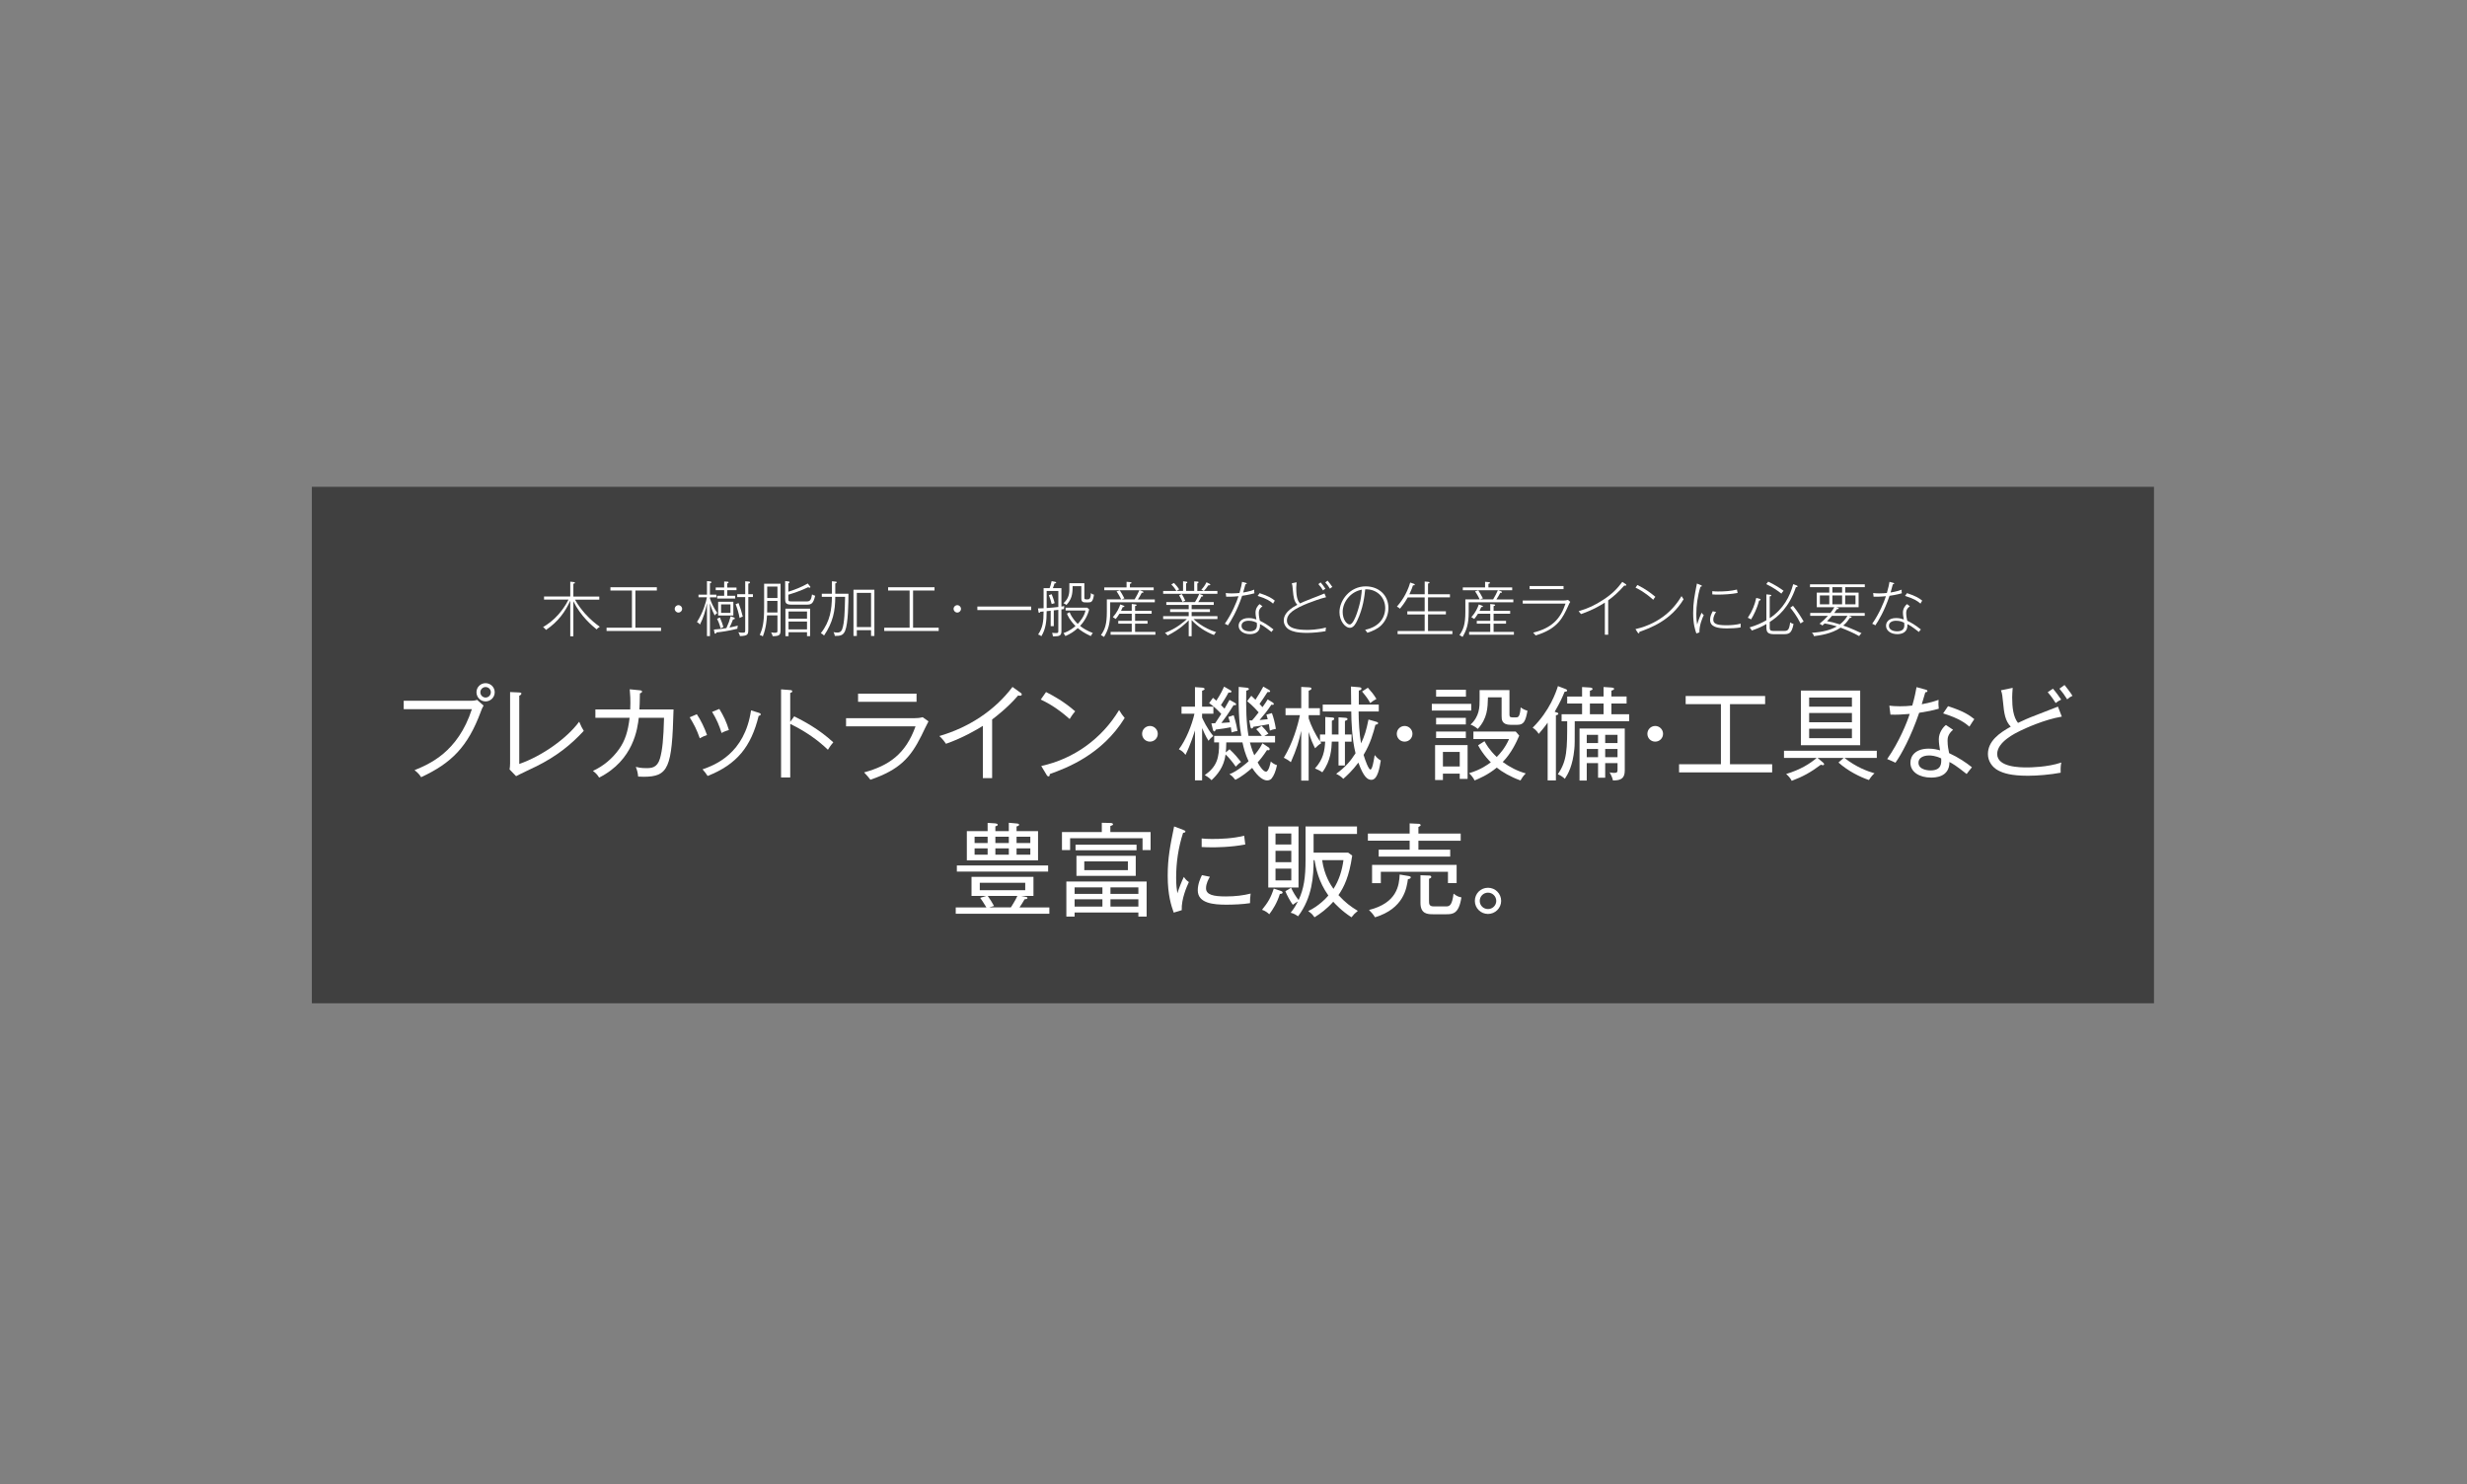
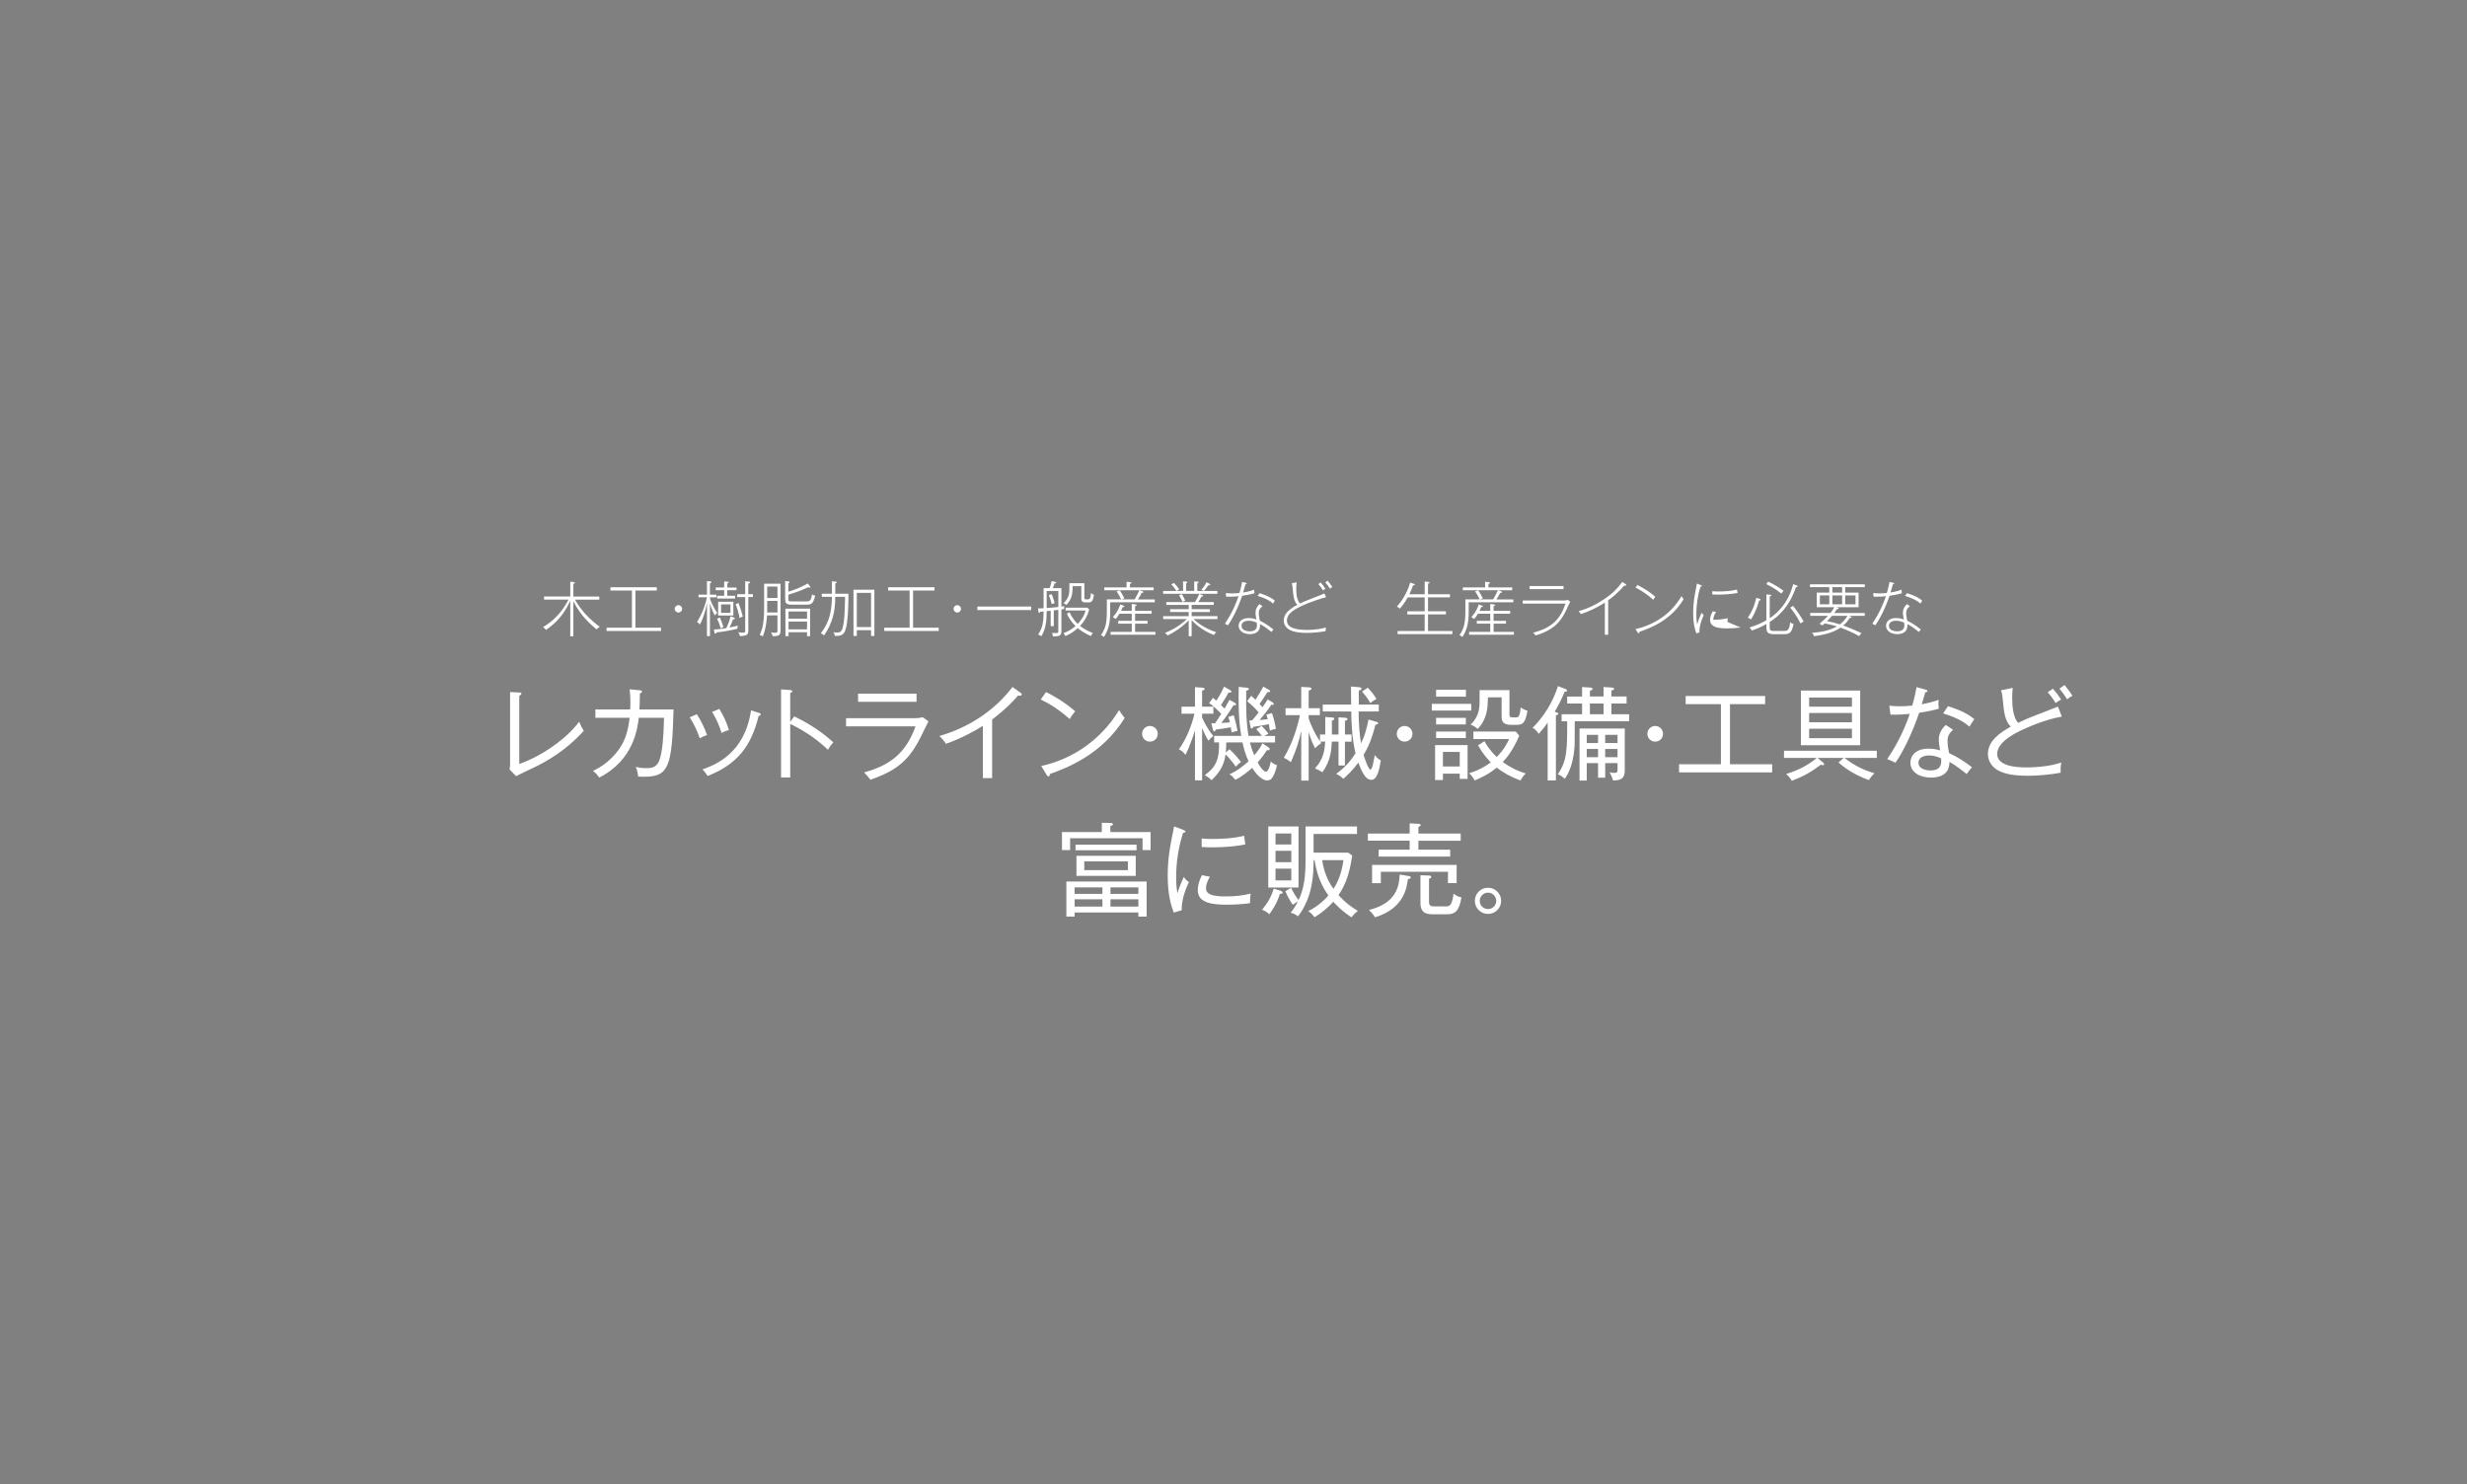
<svg xmlns="http://www.w3.org/2000/svg" width="1366" height="822" viewBox="0 0 1366 822">
  <rect x="0" y="0" width="1366" height="822" fill="#808080" stroke="none" />
  <defs>
    <style>.cls-1{fill:none;}.cls-2{fill:#fff;}.cls-3{isolation:isolate;}.cls-4{mix-blend-mode:multiply;opacity:.5;}</style>
  </defs>
  <g class="cls-3">
    <g id="_レイヤー_2">
      <g id="_レイヤー_5">
        <g>
-           <rect class="cls-4" x="172.68" y="269.58" width="1020" height="286" />
          <g>
-             <path class="cls-2" d="M266.25,394.05c-7.22,19.46-16.19,28.49-33.06,36.33-1.24-2.09-3.16-3.5-3.67-3.89,8.07-3.33,24.03-9.87,31.76-33.79h-37.74v-4.63h36.72c2.37,0,3.05-.23,3.89-.51l3.61,3.16c-.85,1.52-.96,1.8-1.52,3.33Zm2.6-5.64c-2.76,0-5.02-2.26-5.02-5.08s2.26-5.02,5.02-5.02,5.08,2.2,5.08,5.02-2.26,5.08-5.08,5.08Zm0-7.95c-1.47,0-2.88,1.24-2.88,2.88s1.35,2.93,2.88,2.93c1.64,0,2.93-1.3,2.93-2.93s-1.3-2.88-2.93-2.88Z" />
            <path class="cls-2" d="M296.54,424.57c-1.69,.85-9.31,4.4-10.77,5.25l-3.61-3.72c.17-.73,.28-2.54,.28-3.33v-39.54l5.08,.23c.79,.06,1.18,.11,1.18,.56,0,.73-.79,1.07-1.18,1.24v37.8c12.75-4.46,26.34-14.16,33.17-23.41,1.24,2.82,1.35,3.1,2.54,5.08-7.05,7.62-14.84,13.99-26.68,19.86Z" />
            <path class="cls-2" d="M356.28,430.15c-1.07,0-1.75-.06-2.93-.11-.23-2.26-.51-3.33-1.3-5.36,1.35,.34,2.99,.68,5.7,.68s6.15,0,7.67-5.3c1.35-4.68,1.97-10.83,2.26-22.56h-13.99c-.68,5.75-2.76,23.41-21.94,33.11-1.02-1.64-1.81-2.48-3.44-3.72,5.81-2.65,10.77-6.83,14.5-12.07,3.33-4.74,4.91-9.76,5.81-17.32h-18.95v-4.63h19.29c.23-5.36-.06-8.74-.28-11.17l5.64,.56c.85,.11,1.18,.23,1.18,.73,0,.28-.28,.73-1.18,.96-.06,5.08-.17,7.22-.28,8.91h18.9c-.85,32.27-2.71,37.29-16.64,37.29Z" />
            <path class="cls-2" d="M387.47,408.83c-1.75-4.96-2.99-7.33-5.58-11.62l3.95-1.69c2.14,3.16,4.29,7.56,5.64,11.51-1.47,.51-2.65,1.02-4.01,1.81Zm32.61-12.41c-4.17,16.98-11.96,26.85-28.26,33.28-1.02-1.52-1.52-2.2-2.82-3.67,6.88-2.37,23.35-8.69,26.85-32.66l4.34,1.35c.73,.23,1.02,.45,1.02,.85,0,.56-.51,.73-1.13,.85Zm-20.53,9.48c-1.3-4.17-2.76-7.62-5.25-11.68l4-1.64c2.37,3.84,4.01,7.33,5.3,11.68-.45,.11-2.43,.68-4.06,1.64Z" />
            <path class="cls-2" d="M458.43,415.2c-5.42-5.25-12.19-10.1-20.87-14.33v29.67h-5.08v-48.8l5.13,.4c.73,.06,1.07,.23,1.07,.68,0,.62-.73,.79-1.13,.85v16.08l2.2-3.05c4.96,2.43,13.6,6.94,21.66,14.38-1.41,1.58-2.65,3.5-2.99,4.12Z" />
            <path class="cls-2" d="M506.15,397.71c1.69,0,3.16-.11,4.74-.56l3.22,2.31c-.73,1.24-3.38,6.88-3.95,8.01-6.04,12.07-12.02,18.79-28.21,24.31-1.35-1.69-1.52-1.97-3.5-4.06,13.71-3.72,23.02-10.15,28.49-25.5h-38.47v-4.51h37.68Zm1.35-13.6v4.51h-32.38v-4.51h32.38Z" />
            <path class="cls-2" d="M564.87,385.25c-.28,0-.56,0-1.13-.11-5.92,6.94-13.14,12.35-14.39,13.26v32.49h-5.13v-28.94c-2.88,1.86-11.28,6.77-20.42,9.93-.34-.51-1.75-2.59-3.67-4.29,16.02-4.68,30.46-13.88,40.5-27.19l4.68,3.38c.28,.17,.45,.45,.45,.79,0,.45-.4,.68-.9,.68Z" />
            <path class="cls-2" d="M592.29,398.17c-7.9-7-13.76-9.7-16.02-10.77l2.93-4.17c4.23,2.14,9.98,5.3,16.13,10.66-1.64,1.97-2.59,3.5-3.05,4.29Zm-11,30.46c-.06,.96-.17,1.3-.79,1.3-.4,0-.73-.39-.9-.68l-3.05-5.08c18-3.89,33.56-15.12,43.1-30.97,1.13,1.86,1.92,2.99,3.1,4.4-12.64,20.42-32.27,27.75-41.46,31.03Z" />
            <path class="cls-2" d="M636.73,410.69c-2.43,0-4.34-1.92-4.34-4.34s1.97-4.34,4.34-4.34,4.34,1.92,4.34,4.34-1.92,4.34-4.34,4.34Z" />
            <path class="cls-2" d="M654.22,395.23v-3.89h7.45v-10.83l4.06,.28c.62,.06,1.3,.34,1.3,.73,0,.23-.23,.51-.4,.56-.34,.17-.68,.34-1.02,.45v8.8h6.26v3.89h-6.26v2.14c.56,1.24,2.65,5.98,6.21,10.21-1.69,1.3-2.2,2.03-2.65,2.65-1.52-2.31-2.88-5.47-3.55-7.05v28.94h-3.95v-27.64c-.51,1.58-2.48,8.01-5.25,13.54-1.24-1.58-1.86-2.14-3.67-3.1,3.89-5.02,7.28-13.59,8.63-19.69h-7.16Zm44.4,6.77c1.64,1.64,2.43,2.54,3.72,4.29l-2.31,1.24h5.98v3.61h-13.93c1.07,3.95,1.97,6.09,2.43,7.11,2.88-3.38,3.89-5.42,4.51-6.66l3.44,2.31c.45,.28,.56,.68,.56,1.01,0,.23-.11,.56-.62,.56-.28,0-.56-.06-.85-.11-2.03,3.1-3.78,5.3-5.19,6.83,2.65,4.85,4.23,5.13,4.63,5.13,1.52,0,2.48-4.68,2.65-5.64,.96,.96,2.26,1.69,3.44,2.03-.68,3.33-1.69,5.81-2.99,7.39-.39,.45-1.13,1.07-2.48,1.07-1.97,0-5.02-1.81-8.29-6.94-2.09,1.86-5.75,4.91-9.31,6.6-1.24-1.52-1.69-2.09-3.27-3.1,4.4-1.58,9.53-6.21,10.61-7.16-1.81-3.89-2.76-7.39-3.38-10.44h-8.97c0,2.48-.17,4.51-.28,5.53l2.09-1.75c2.76,2.54,4.68,4.91,6.37,7.05-.9,.56-1.64,1.18-2.93,2.59-1.64-2.43-3.95-5.19-5.64-6.77-.9,7.11-4.68,11.34-7.79,14.27-.73-.79-1.64-1.64-3.72-2.82,6.66-4.68,8.07-9.53,7.9-18.11h-2.71v-3.61h15.01c-.85-5.19-1.69-11.4-1.41-27.13l4.46,.45c.39,.06,1.18,.17,1.18,.73,0,.45-.39,.56-1.47,.96-.17,9.98,0,17.32,1.24,24.99h7.39c-1.8-2.37-1.92-2.48-3.1-3.72l3.05-1.81Zm-26.97-15.57c.45,.39,.73,.62,1.86,1.58,2.48-3.84,3.67-6.37,4.29-7.78l3.22,1.86c.39,.23,.85,.45,.85,.85,0,.62-.73,.62-1.64,.56-.96,1.92-2.71,4.68-4.17,6.94l1.97,1.97c1.47-2.54,2.03-3.55,2.76-4.85l2.88,1.58c.28,.17,.79,.51,.79,.9,0,.62-1.02,.51-1.41,.45-3.55,5.64-4.4,6.71-6.77,9.87,3.38-.23,3.78-.23,4.74-.34-.28-1.07-.4-1.52-.9-2.99l2.99-.96c1.47,4.79,1.86,7.16,2.09,8.74-.9,.11-1.69,.23-3.27,.79-.11-.96-.23-1.8-.4-2.88-2.54,.51-4.68,.85-8.35,1.3-.11,.28-.34,1.01-.85,1.01-.45,0-.68-.68-.73-.96l-.85-3.5c.68,0,1.58-.06,2.09-.06,2.09-3.1,2.88-4.46,3.38-5.19-2.2-2.31-3.67-3.78-6.71-5.98l2.14-2.93Zm33.06,2.59c.23,.11,.62,.51,.62,.85s-.34,.45-.62,.45c-.23,0-.39,0-.73-.11-2.2,3.38-3.95,5.47-6.54,8.52,1.58-.11,3.89-.4,4.51-.45-.28-1.18-.51-1.86-.73-2.54l3.05-.85c.85,2.26,1.64,5.19,2.2,8.74-1.41,.23-2.26,.51-3.33,.96-.11-.68-.17-1.35-.56-3.55-3.61,.73-6.09,1.13-8.52,1.41-.17,.4-.45,.96-.96,.96-.45,0-.62-.45-.68-.85l-.68-3.61h1.52c.62-.68,1.69-1.86,3.67-4.46-.62-.73-3.1-3.61-6.38-6.21l2.31-2.99c1.24,1.19,1.8,1.69,2.31,2.2,1.86-2.82,3.1-4.96,4.34-7.28l2.93,1.69c.28,.17,.85,.45,.85,.9,0,.56-.79,.51-1.47,.45-1.47,2.37-3.33,5.02-4.4,6.54,1.01,1.07,1.3,1.47,1.64,1.8,1.24-1.64,2.09-3.05,2.88-4.29l2.76,1.69Z" />
            <path class="cls-2" d="M744.7,410.69v13.2h-3.55v-13.2h-3.72c-.17,3.78-.39,10.44-5.25,16.98-1.13-.85-2.82-1.64-4.06-2.14,4.62-5.08,5.36-9.82,5.64-14.84h-2.71c.17,.28,.28,.39,.56,.85-1.24,.73-2.03,1.41-3.44,2.82-.9-1.81-2.48-5.02-3.55-9.03v26.96h-4.12v-27.58c-1.13,5.25-2.43,9.93-5.75,17.38-1.41-1.24-3.05-2.03-3.89-2.48,4.96-8.12,7.73-17.77,8.91-23.58h-7.95v-3.84h8.69v-11.79l4.4,.23c.73,.06,1.24,.11,1.24,.68,0,.68-.79,.9-1.52,1.18v9.7h6.21v3.84h-6.21v1.8c1.18,3.67,3.55,8.8,6.26,12.64v-3.72h2.93v-9.7l3.95,.28c.23,0,1.01,.06,1.01,.73,0,.56-.73,.85-1.3,1.07v7.62h3.67v-9.53l3.95,.28c.45,.06,1.02,.11,1.02,.73,0,.45-.23,.56-1.41,1.02v7.5h3.67v3.95h-3.67Zm14.67,21.15c-2.09,0-4.29-1.41-7.22-9.53-3.33,4.46-6.49,7.33-8.35,8.97-1.24-1.24-2.31-1.97-3.95-2.76,5.3-3.84,8.12-7.33,10.72-11.4-2.03-8.18-2.31-17.71-2.37-23.13h-15.79v-3.84h15.74c0-1.58-.11-8.52-.11-9.98l4.57,.39c.51,.06,1.24,.11,1.24,.79,0,.79-1.24,1.02-1.47,1.07v7.73h11.06v3.84h-11.17c0,5.13,.45,12.75,1.35,17.66,2.03-4.29,2.88-7.11,4.12-13.2l4.34,1.24c.34,.11,1.01,.28,1.01,.79,0,.56-.73,.73-1.52,.9-1.07,4.23-2.65,10.21-6.54,16.64,.85,2.93,2.76,8.12,3.78,8.12,1.07,0,1.81-4.74,2.37-8.01,.45,.56,1.69,2.14,3.38,2.99-.62,3.72-1.69,10.72-5.19,10.72Zm-.68-42.53c-.85-1.64-1.97-3.38-4.51-6.38l3.22-2.09c2.2,2.48,2.99,3.38,4.74,6.21-1.24,.62-2.26,1.35-3.44,2.26Z" />
            <path class="cls-2" d="M777.75,410.69c-2.43,0-4.34-1.92-4.34-4.34s1.97-4.34,4.34-4.34,4.34,1.92,4.34,4.34-1.92,4.34-4.34,4.34Z" />
            <path class="cls-2" d="M792.81,393.48v-3.72h21.83v3.72h-21.83Zm15.46,37.85v-2.93h-9.31v3.55h-4.34v-19.35h18v18.73h-4.34Zm-13.09-45.52v-3.84h16.53v3.84h-16.53Zm0,15.34v-3.61h16.47v3.61h-16.47Zm0,7.56v-3.61h16.47v3.61h-16.47Zm13.09,7.67h-9.31v8.07h9.31v-8.07Zm33.62,15.8c-5.47-1.97-10.1-4.68-13.14-7.11-4.85,4.06-9.82,6.09-12.24,7.11-.73-1.52-2.03-3.1-3.1-4.01,6.49-1.86,10.66-4.96,12.07-6.04-.56-.51-4.23-4.17-7.05-9.42l3.55-2.26c.85,1.52,2.59,4.79,6.77,8.74,1.86-1.86,4.63-4.96,6.83-9.93h-19.74v-4.17h23.41l1.97,2.26c-1.52,3.55-4.34,9.7-9.14,14.61,3.84,2.82,8.12,5.02,12.75,6.32-1.3,1.3-2.09,2.43-2.93,3.89Zm-1.69-30.8h-3.72c-5.02,0-5.02-2.99-5.02-4.96v-10.27h-7.56c-.17,5.92-.28,11.62-5.64,17.49-1.13-.96-2.71-1.97-4.01-2.37,5.02-4.63,5.02-9.82,5.02-13.88v-5.25h16.53v13.59c0,.9,.17,1.52,1.52,1.52h2.14c1.19,0,2.14-.28,2.54-5.53,1.13,.85,2.37,1.47,3.78,1.86-1.07,5.81-2.03,7.79-5.58,7.79Z" />
            <path class="cls-2" d="M866.31,383.1c-.96,2.48-2.43,5.81-5.47,11.06,1.64,.51,2.03,.62,2.03,1.07,0,.56-.9,.79-1.35,.9v36.05h-4.57v-31.99c-2.14,2.99-3.78,4.85-4.96,6.21-.45-.73-1.3-2.09-3.33-3.44,9.53-9.48,12.92-19.69,13.99-23.02l4.12,1.58c.34,.11,.96,.4,.96,.85,0,.51-.28,.56-1.41,.73Zm5.64,16.3c0,11.9,0,13.2-.23,15.46-.9,9.25-3.44,13.65-5.25,16.42-.79-.73-1.97-1.75-3.89-2.54,5.19-7.45,5.19-13.93,5.19-29.33h-3.1v-3.89h11.34v-5.92h-8.24v-3.89h8.24v-5.25l4.46,.28c.68,.06,1.35,.34,1.35,.73,0,.56-.56,.73-1.47,1.07v3.16h7.56v-5.25l4.34,.28c.62,.06,1.47,.11,1.47,.73,0,.51-.39,.62-1.47,1.02v3.22h8.41v3.89h-8.41v5.92h9.82v3.89h-30.12Zm21.15,32.78c-.23-1.3-1.02-3.1-1.86-4.46,1.02,.23,2.37,.28,2.65,.28,1.69,0,1.75-.62,1.75-2.03v-3.38h-6.83v8.07h-3.95v-8.07h-6.26v9.65h-4v-28.83h25.05v23.24c0,4.34-2.03,5.58-6.54,5.53Zm-8.24-25.27h-6.26v4.57h6.26v-4.57Zm0,7.84h-6.26v4.57h6.26v-4.57Zm3.05-25.16h-7.56v5.92h7.56v-5.92Zm7.73,17.32h-6.83v4.57h6.83v-4.57Zm0,7.84h-6.83v4.57h6.83v-4.57Z" />
            <path class="cls-2" d="M916.51,410.69c-2.43,0-4.34-1.92-4.34-4.34s1.97-4.34,4.34-4.34,4.34,1.92,4.34,4.34-1.92,4.34-4.34,4.34Z" />
            <path class="cls-2" d="M929.71,427.72v-4.51h23.18v-33.28h-19.52v-4.51h44v4.51h-19.46v33.28h23.35v4.51h-51.56Z" />
            <path class="cls-2" d="M1021.31,419.71c6.54,5.13,12.58,7.33,16.64,8.52-.56,.45-1.69,1.47-3.1,3.72-4.96-1.69-11.51-4.91-16.87-9.7l2.88-2.54h-14.44l3.05,2.59c.28,.28,.56,.56,.56,.9s-.34,.56-.73,.56c-.17,0-.68-.17-1.07-.28-5.75,4.29-9.99,6.6-16.13,8.91-.79-1.52-1.81-2.71-3.1-3.78,8.07-2.42,13.48-5.92,16.92-8.91h-18.11v-3.95h51.39v3.95h-17.88Zm-24.14-7.05v-30.24h32.83v30.24h-32.83Zm28.26-26.4h-23.69v5.08h23.69v-5.08Zm0,8.58h-23.69v5.13h23.69v-5.13Zm0,8.69h-23.69v5.25h23.69v-5.25Z" />
            <path class="cls-2" d="M1062.66,394.72c-4.46,13.09-9.93,23.19-13.14,27.64-1.47-.73-2.26-1.07-4.57-2.03,6.6-9.42,11-20.31,12.47-24.99-4.4,.34-6.77,.51-10.66,.39l-.62-4.96c1.52,.17,3.05,.34,5.87,.34,2.37,0,4.57-.11,6.83-.39,1.41-4.91,1.92-7.79,2.37-10.21l5.13,1.41c.62,.17,.9,.34,.9,.73,0,.62-.73,.68-1.18,.73-.9,3.05-1.18,4.01-1.97,6.6,4.91-.9,7.05-1.64,9.31-2.43-.11,1.52-.11,3.27,.11,4.91-3.44,.96-6.04,1.52-10.83,2.26Zm26.29,33.9c-6.26-4.96-7.79-5.75-9.53-6.66,.06,8.63-8.29,8.63-10.21,8.63-6.32,0-11.4-2.99-11.4-8.24,0-3.84,2.88-7.78,10.15-7.78,2.82,0,4.85,.56,6.26,.96-.28-1.69-.68-4.06-.68-6.21,0-3.67,2.54-6.88,3.95-7.84l3.95,2.65c-3.05,2.54-3.05,4.91-3.05,6.09,0,2.82,.51,5.13,.85,6.83,5.13,2.37,9.42,5.25,12.64,7.84-1.07,1.24-1.81,2.26-2.93,3.72Zm-20.87-10.27c-2.99,0-5.81,1.24-5.81,4,0,4.29,6.32,4.29,6.6,4.29,6.32,0,6.09-4.06,5.98-6.66-3.1-1.52-5.64-1.64-6.77-1.64Zm22.4-15.96c-1.97-1.69-5.47-4.57-14.55-7.33l2.71-4c8.63,2.76,11.9,5.02,14.55,7.16-.9,1.35-1.97,2.93-2.71,4.17Z" />
            <path class="cls-2" d="M1118.78,404.6c-2.99,1.47-12.92,6.26-12.92,12.92,0,7.45,12.92,7.45,16.7,7.45,1.18,0,11.11-.06,18.84-2.71-.23,.96-.51,2.14-.39,5.64-5.58,1.07-12.86,1.69-18.11,1.69-9.59,0-13.71-1.52-16.36-2.88-3.44-1.75-5.81-5.25-5.81-9.14,0-7.22,6.43-11.73,12.64-15.17-3.05-3.21-3.67-7.11-4.29-13.76-.28-2.76-.39-4.51-1.13-6.38l6.49-1.35c-.17,2.31-.28,3.84-.28,5.36,0,5.3,.56,10.72,3.22,14.05,2.54-1.24,6.04-2.82,9.82-4.23,4.12-1.58,11.34-4.4,12.3-4.79l2.14,5.53c-9.82,1.69-19.91,6.37-22.85,7.78Zm19.46-15.29c-2.26-3.61-3.72-5.19-4.4-5.98l2.88-1.97c1.58,1.75,3.55,4.51,4.57,6.04-1.13,.51-2.09,1.18-3.05,1.92Zm6.38-2.03c-1.41-2.26-2.6-3.95-4.29-5.92l2.82-2.03c.79,.96,3.21,4.01,4.4,5.98-1.18,.56-1.97,1.07-2.93,1.97Z" />
-             <path class="cls-2" d="M567.78,496.58c.68,.11,1.13,.28,1.13,.68,0,.62-.96,.68-1.58,.73-1.18,2.03-1.75,2.93-2.82,4.51h16.53v3.5h-51.84v-3.5h16.98c-1.58-2.71-2.59-4.06-3.44-5.3l3.38-1.07h-8.18v-10.55h34.3v10.55h-6.83l2.37,.45Zm12.58-13.93h-50.54v-3.38h50.54v3.38Zm-21.77-22.4v-4.63l4.4,.4c.73,.06,1.3,.23,1.3,.68,0,.62-.9,.85-1.41,.96v2.59h11.9v16.19h-39.43v-16.19h11.51v-4.57l4.29,.28c.56,.06,1.3,.28,1.3,.73,0,.56-.62,.73-1.3,.9v2.65h7.45Zm-11.73,6.6v-3.5h-7.22v3.5h7.22Zm-7.22,2.93v3.5h7.22v-3.5h-7.22Zm28.04,19.07h-25.16v4.12h25.16v-4.12Zm-7.95,13.65c.28-.45,2.65-4.12,3.61-6.38h-16.42c1.35,1.92,2.2,3.27,3.5,5.58l-2.76,.79h12.07Zm-1.13-35.65v-3.5h-7.45v3.5h7.45Zm-7.45,2.93v3.5h7.45v-3.5h-7.45Zm19.35-2.93v-3.5h-7.62v3.5h7.62Zm-7.62,2.93v3.5h7.62v-3.5h-7.62Z" />
            <path class="cls-2" d="M637.1,460.75v9.98h-4.46v-6.54h-40.11v6.54h-4.51v-9.98h22.06v-5.13l4.68,.11c.56,0,1.52,.11,1.52,.73,0,.45-.45,.62-1.47,.96v3.33h22.28Zm-42.08,44.57v2.26h-4.57v-19.41h44.45v19.41h-4.57v-2.26h-35.31Zm15.4-10.32v-3.61h-15.4v3.61h15.4Zm0,7.05v-4.06h-15.4v4.06h15.4Zm18.9-34.3v3.1h-33.79v-3.1h33.79Zm-.45,6.15v11.11h-32.83v-11.11h32.83Zm-28.49,3.1v4.85h24.14v-4.85h-24.14Zm29.95,18v-3.61h-15.46v3.61h15.46Zm-15.46,2.99v4.06h15.46v-4.06h-15.46Z" />
            <path class="cls-2" d="M654.36,504.02l-4.46,1.35c-1.35-3.78-3.33-9.7-3.33-20.42,0-9.87,1.35-16.58,3.55-27.3l5.08,1.92c.9,.34,1.18,.56,1.18,.85,0,.62-.68,.68-1.3,.79-2.6,8.01-3.84,16.36-3.84,24.76,0,4.34,.34,6.49,.68,8.69,.79-2.54,2.54-7.05,3.61-9.08,.73,1.13,1.35,1.92,2.76,2.88-1.13,2.43-4.23,9.36-3.95,15.57Zm37.8-3.89c-3.78,.62-9.19,.85-13.09,.85-7,0-15.85-.68-15.85-7.95,0-3.5,1.41-6.6,2.31-8.41l4.4,.9c-.73,1.24-2.14,3.67-2.14,6.38,0,3.61,4.12,4.51,10.94,4.51,5.36,0,9.7-.56,13.76-1.58-.28,2.03-.34,3.22-.34,5.3Zm-21.15-30.91c-2.6,0-4.29-.11-5.64-.17v-4.74c1.47,.17,3.05,.28,5.7,.28,4.23,0,11.45-.17,17.83-1.8,.06,.45,.45,3.38,.62,4.85-8.01,1.58-16.75,1.58-18.5,1.58Z" />
            <path class="cls-2" d="M708.68,495c-1.58,5.08-3.84,8.57-5.87,11.28-.96-.9-2.09-1.81-4.01-2.48,3.22-4,4.85-6.6,6.49-11.73l3.61,1.18c.9,.28,1.3,.56,1.3,.96,0,.79-1.07,.79-1.52,.79Zm-6.43-3.55v-33.79h16.75v33.79h-16.75Zm12.75-29.9h-8.74v6.09h8.74v-6.09Zm0,9.59h-8.74v6.32h8.74v-6.32Zm0,9.87h-8.74v6.54h8.74v-6.54Zm33.34,26.96c-5.58-3.61-9.19-7.56-10.1-8.63-3.61,4.06-7,6.49-10.38,8.63-1.35-1.81-1.52-2.03-3.5-3.44,6.15-2.88,10.32-7.62,11.17-8.63-5.53-7.79-6.83-15.01-7.67-19.58h-.51c0,8.74-.68,20.65-8.58,31.08-.56-.39-2.14-1.52-4.12-1.97,1.13-1.41,2.14-2.65,4.01-6.26-.9,.51-1.47,.9-2.82,1.86-1.52-2.03-3.38-5.58-4.12-7.5l3.16-1.92c1.24,2.59,2.43,4.63,4.17,6.83,2.93-6.37,3.84-12.52,3.84-22.28v-18.5h28.49v4.17h-24.03v10.32h19.12l2.26,1.64c-1.69,11.73-4.57,17.49-7.62,21.89,3.72,4.06,6.71,6.32,10.72,8.74-1.92,1.64-2.09,1.75-3.5,3.55Zm-16.25-31.65c1.18,8.52,4.79,13.82,6.26,15.91,3.16-4.85,4.79-10.38,5.53-15.91h-11.79Z" />
            <path class="cls-2" d="M785.39,465.55v4.96h17.6v3.84h-39.6v-3.84h17.15v-4.96h-23.13v-3.95h23.13v-5.64l4.91,.23c.51,0,1.18,.23,1.18,.73,0,.39-.45,.68-1.24,1.02v3.67h23.41v3.95h-23.41Zm-5.81,21.27c-.68,4.96-2.26,16.3-18.22,21.15-1.02-1.69-2.37-3.16-3.33-4.06,15.57-3.89,16.7-13.65,16.98-19.63l5.08,.85c.56,.11,1.07,.28,1.07,.68,0,.79-1.02,.96-1.58,1.02Zm22.17,2.2v-6.26h-37.17v6.32h-4.85v-10.15h46.82v10.1h-4.8Zm-.79,17.26h-7.39c-3.05,0-7.05-.11-7.05-6.32v-15.29l4.74,.17c.51,0,1.24,.06,1.24,.79,0,.56-.39,.68-1.24,1.01v12.07c0,1.81,0,3.22,2.59,3.22h6.88c1.86,0,3.27-.45,4.12-7.05,2.09,1.58,3.16,1.86,4.34,2.03-1.35,9.14-4.8,9.36-8.24,9.36Z" />
            <path class="cls-2" d="M823.92,506.11c-3.95,0-7.28-3.16-7.28-7.22s3.21-7.28,7.28-7.28,7.28,3.27,7.28,7.28-3.33,7.22-7.28,7.22Zm0-11.79c-2.54,0-4.57,2.03-4.57,4.57s2.03,4.51,4.57,4.51,4.57-2.03,4.57-4.51-2.03-4.57-4.57-4.57Z" />
          </g>
          <g>
            <path class="cls-2" d="M330.35,348.52c-2.34-1.91-8.74-7.13-12.87-15.57v19.4h-1.72v-19.69c-2.77,6.07-6.66,11.58-13.43,16.17-.49-.66-.89-1.06-1.62-1.58,2.77-1.65,5.54-3.66,8.45-6.93,1.62-1.81,4.06-4.98,5.61-8.28h-13.53v-1.71h14.52v-8.21l1.72,.17c.33,.03,.86,.1,.86,.43,0,.36-.43,.46-.86,.53v7.09h14.35v1.71h-13.46c1.75,3.23,4.26,6.24,5.58,7.75,3.17,3.53,5.94,5.67,8.18,7.29-.96,.53-1.35,.96-1.78,1.45Z" />
            <path class="cls-2" d="M335.86,349.41v-1.81h14.05v-20.59h-11.91v-1.81h25.7v1.81h-11.88v20.59h14.19v1.81h-30.15Z" />
            <path class="cls-2" d="M375.65,339.21c-1.12,0-2.05-.92-2.05-2.05s.92-2.04,2.05-2.04,2.05,.92,2.05,2.04-.92,2.05-2.05,2.05Z" />
            <path class="cls-2" d="M395.74,340.8c-1.72-3.23-2.51-6.2-2.64-6.73v18.18h-1.65v-18.28c-.76,4.12-1.95,8.18-3.89,11.88-.56-.73-.79-.89-1.65-1.39,3.5-5.44,5.01-11.02,5.51-13.69h-4.65v-1.49h4.68v-7.49l1.81,.17c.26,.03,.63,.07,.63,.5,0,.36-.4,.49-.79,.56v6.27h3.56v1.49h-3.56v.63c.53,1.72,1.85,4.95,4.09,8.05-.66,.4-.99,.73-1.45,1.35Zm12.54,7.36c-5.28,1.32-8.91,1.78-11.55,2.05-.07,.3-.16,.69-.63,.69-.4,0-.46-.36-.5-.56l-.3-1.72c3.23-.2,4.42-.4,6.9-.79,1.25-2.74,1.65-3.89,2.38-6.56l1.75,.66c.26,.1,.53,.23,.53,.56,0,.56-.66,.5-.96,.5-.63,1.71-1.42,3.46-1.98,4.52,1.45-.26,2.87-.63,4.62-1.06-.13,.46-.26,1.22-.26,1.71Zm-5.58-21.34v3.1h4.39v1.52h-10v-1.52h3.89v-3.1h-4.68v-1.48h4.68v-3.33l1.85,.1c.17,0,.59,.03,.59,.43,0,.36-.53,.5-.73,.53v2.28h5.11v1.48h-5.11Zm-3.66,21.18c-.69-2.71-1.62-4.62-1.98-5.34l1.55-.73c.99,2.21,1.45,3.69,1.95,5.34-.63,.2-.99,.36-1.52,.73Zm-1.39-7.16v-7.59h8.41v7.59h-8.41Zm6.8-6.14h-5.18v4.68h5.18v-4.68Zm5.08,7.55c-.43-2.57-1.45-5.81-2.21-7.65l1.62-.66c1.09,2.84,1.65,4.78,2.34,7.52-.82,.2-1.29,.46-1.75,.79Zm4.82-11.61v17.72c0,3.07-.23,3.73-4.62,3.89-.17-.79-.53-1.55-.92-2.14,1.06,.2,1.45,.26,2.34,.26,1.48,0,1.48-.23,1.48-1.68v-18.05h-4.42v-1.58h4.42v-7.16l1.68,.13c.69,.07,.99,.1,.99,.49,0,.46-.56,.59-.96,.69v5.84h2.57v1.58h-2.57Z" />
            <path class="cls-2" d="M427.84,352.28c-.17-.79-.59-1.62-.89-2.11,.63,.13,1.19,.23,1.91,.23,1.55,0,1.62-.23,1.62-1.15v-8.48h-5.77c-.13,2.05-.46,6.99-2.34,11.65-.56-.43-.96-.63-1.68-.76,1.55-3.56,2.41-6.8,2.41-15.08v-13.33h9.1v25.44c0,2.8-.33,3.6-4.35,3.6Zm2.64-19.53h-5.67v3c0,1.52,0,2.47-.03,3.43h5.71v-6.43Zm0-7.92h-5.67v6.33h5.67v-6.33Zm16.07,10h-8.41c-3.23,0-3.4-1.22-3.4-3.53v-9.53l1.68,.2c.33,.03,.76,.07,.76,.46,0,.33-.36,.5-.66,.59v4.65c3.73-1.15,7.36-2.61,10.75-4.55l1.22,1.55c.1,.13,.23,.26,.23,.43,0,.23-.2,.36-.5,.36-.2,0-.46-.17-.69-.3-3.83,1.88-8.41,3.4-11.02,4.16v1.95c0,1.68,0,1.78,2.08,1.78h8.18c1.98,0,2.41-1.22,2.87-3.89,.63,.43,.92,.53,1.72,.73-1.06,4.36-1.98,4.95-4.82,4.95Zm.3,17.45v-2.18h-10.23v2.18h-1.72v-15.24h13.66v15.24h-1.72Zm0-13.66h-10.23v3.99h10.23v-3.99Zm0,5.58h-10.23v4.32h10.23v-4.32Z" />
            <path class="cls-2" d="M467.93,349.38c-1.09,2.61-2.84,2.77-5.67,2.77-.16-.99-.4-1.48-.73-2.11,.5,.1,1.12,.26,1.95,.26,1.15,0,2.21-.17,2.87-1.95,1.25-3.43,1.42-10.09,1.58-17.85h-5.44c0,7.82-1.29,14.15-6.2,21.44-.56-.56-.96-.89-1.78-1.32,5.28-6.63,6-13.36,6.14-20.12h-5.61v-1.71h5.61v-6.9l1.78,.17c.53,.03,.89,.13,.89,.43s-.49,.46-.82,.59v5.71h7.29c0,4.95-.13,16.53-1.85,20.58Zm14.38,2.8v-3.23h-7.88v3.23h-1.85v-25.6h11.58v25.6h-1.85Zm0-23.88h-7.88v18.94h7.88v-18.94Z" />
            <path class="cls-2" d="M489.61,349.41v-1.81h14.05v-20.59h-11.91v-1.81h25.7v1.81h-11.88v20.59h14.19v1.81h-30.15Z" />
            <path class="cls-2" d="M530.06,339.21c-1.12,0-2.05-.92-2.05-2.05s.92-2.04,2.05-2.04,2.05,.92,2.05,2.04-.92,2.05-2.05,2.05Z" />
            <path class="cls-2" d="M541.17,337.83v-1.95h29.79v1.95h-29.79Z" />
            <path class="cls-2" d="M589.11,337.27c-.36,.07-.46,.07-1.39,.2v12.11c0,2.38-1.22,2.8-3.76,2.8h-.96c-.03-.69-.23-1.35-.46-1.91,1.62,.1,1.65,.1,2.21,.1,1.25,0,1.25-.3,1.25-1.35v-11.51c-.4,.03-2.14,.26-2.51,.3v8.74h-1.72v-8.54l-2.24,.23v.69c0,4.49-.43,9.24-2.94,13.2-.5-.46-.92-.73-1.78-.96,2.51-3.69,3.04-7.06,3.04-12.77-.36,.03-1.62,.17-1.88,.2-.07,.26-.2,.56-.5,.56-.4,0-.43-.3-.46-.63l-.26-1.81c1.65,0,2.44-.07,3.1-.1v-11.12h3.33c.36-1.02,.79-2.34,1.12-3.89l1.78,.36c.4,.07,.73,.17,.73,.46,0,.36-.46,.43-.92,.46-.26,.96-.4,1.29-.92,2.61h4.75v10.19c.56-.07,.96-.13,1.58-.26-.1,.43-.17,1.19-.2,1.65Zm-3.1-10.03h-6.47v9.47c2.97-.23,4.32-.33,6.47-.59v-8.87Zm-3.69,7.26c-.53-2.21-.86-3.13-1.58-4.92l1.58-.53c.2,.5,1.25,3.1,1.65,4.95-.36,.1-1.58,.46-1.65,.5Zm20.35-.92h-1.32c-1.32,0-2.61,0-2.61-2.14v-6.83h-4.82c0,4.68-.56,7.23-3.43,10.39-.46-.36-.96-.66-1.65-.96,2.47-2.14,3.27-4.59,3.27-7.46v-3.63h8.31v8.21c0,.76,.53,.76,1.62,.76,.92,0,1.95,0,1.98-3.5,.49,.46,.96,.76,1.72,.86-.56,4.29-1.75,4.29-3.07,4.29Zm1.29,18.64c-3.53-1.58-5.84-3.27-7.19-4.39-2.31,2.08-3.99,3.13-6.83,4.39-.03-.03-.73-1.12-1.06-1.65,.99-.33,3.5-1.19,6.63-3.89-3.43-3.53-4.32-5.87-4.72-6.86l1.48-.79c1.32,3.37,3.76,5.74,4.49,6.47,1.25-1.32,3.69-4.29,4.29-7.42h-11.02v-1.58h12.01l1.06,.99c-.89,3.43-2.64,6.57-5.05,9.11,1.58,1.32,3.93,2.71,7.06,3.96-.33,.33-.89,1.19-1.15,1.68Z" />
            <path class="cls-2" d="M614.72,333.51v5.54c0,6.63-1.25,10.03-3.4,13.66-.33-.26-1.52-.92-1.72-1.02,2.14-3,3.27-5.81,3.27-12.83v-6.93h7.95c-.4-.79-1.42-2.87-2.57-4.45l1.78-.56c1.06,1.62,1.19,1.88,2.57,4.45-.59,.13-1.02,.3-1.52,.56h7.16c.99-1.65,1.88-3.33,2.64-5.08h-19.43v-1.58h12.34v-3.1l1.88,.17c.3,.03,.86,.1,.86,.43,0,.36-.63,.46-.89,.53v1.98h13.16v1.58h-7.75l1.55,.56c.3,.1,.56,.33,.56,.5,0,.4-.66,.4-.96,.36-.69,1.29-1.25,2.31-2.14,3.66h9.37v1.58h-24.71Zm.23,17.98v-1.58h11.71v-4.55h-7.46v-1.58h7.46v-3.93h-6.8c-.89,1.45-1.55,2.28-2.08,2.9-.5-.36-.89-.59-1.58-.99,2.38-2.64,3.46-5.15,4.12-7.06l1.72,.66c.3,.1,.56,.26,.56,.46,0,.33-.4,.33-.56,.33h-.36c-.26,.63-.49,1.19-.96,2.11h5.94v-3.79l1.85,.2c.26,.03,.86,.1,.86,.4,0,.36-.53,.46-.86,.53v2.67h9.17v1.58h-9.17v3.93h6.9v1.58h-6.9v4.55h11.25v1.58h-24.81Z" />
            <path class="cls-2" d="M644.05,328.82v-1.58h7.32c-1.12-1.88-2.31-3.13-2.8-3.6l1.48-.83c1.22,1.25,2.31,2.67,2.87,3.56-.5,.2-.99,.56-1.35,.86h3.5v-5.34l1.68,.2c.33,.03,.69,.07,.69,.43,0,.4-.36,.46-.69,.53v4.19h4.49v-5.28l1.72,.1c.16,0,.69,.03,.69,.4,0,.33-.46,.53-.69,.63v4.16h3.53c-.5-.33-.73-.5-1.32-.69,.66-.69,1.81-1.91,2.87-4.12l1.75,.89c.23,.1,.36,.33,.36,.46,0,.36-.43,.36-1.09,.33-.76,1.22-1.81,2.44-2.47,3.13h7.49v1.58h-30.02Zm16.82,13.99c.5,.56,5.21,4.98,12.54,7.26-.56,.46-.89,.99-1.22,1.58-4.68-1.81-8.97-4.55-12.37-8.28v8.94h-1.62v-8.81c-1.12,1.19-4.95,5.08-11.68,8.41-.46-.59-.86-.96-1.48-1.42,6.8-2.71,10.62-6.24,12.17-7.69h-13.16v-1.58h14.15v-2.31h-10.29v-1.58h10.29v-2.34h-12.4v-1.58h15.87c.53-.82,1.58-2.54,2.34-4.55l1.55,.59c.23,.1,.63,.26,.63,.53,0,.4-.56,.36-.92,.33-.49,1.09-1.12,2.11-1.78,3.1h8.58v1.58h-12.24v2.34h10.13v1.58h-10.13v2.31h14.28v1.58h-13.23Zm-6.07-9.47c-.43-1.02-1.19-2.47-1.91-3.69l1.48-.69c1.02,1.65,1.52,2.71,1.91,3.73-.79,.23-1.25,.53-1.48,.66Z" />
            <path class="cls-2" d="M687.79,329.91c-2.84,8.45-6.27,14.12-7.88,16.4-.53-.36-.96-.63-1.72-.89,3.96-5.67,6.56-12.07,7.59-15.27-3.13,.33-5.28,.3-6.83,.26l-.23-2.01c.92,.1,1.75,.2,3.27,.2,1.81,0,3.4-.13,4.32-.23,.92-3.1,1.19-4.68,1.45-6.17l2.08,.56c.3,.07,.49,.17,.49,.4,0,.33-.36,.36-.73,.4-.2,.79-.53,1.98-1.25,4.55,3.27-.53,4.92-1.12,6.14-1.58-.07,.79-.03,1.25,.1,2.01-3.2,.89-6.07,1.29-6.8,1.39Zm16.26,20.06c-4.22-3.33-5.31-3.83-6.4-4.35,.4,5.21-3.93,5.54-5.64,5.54-3.3,0-6.17-1.78-6.17-4.65,0-1.85,1.35-4.26,5.64-4.26,1.98,0,3.3,.5,4.22,.79-.2-.96-.5-2.38-.5-3.89,0-2.28,1.48-4.09,2.28-4.62l1.58,1.22c-2.04,1.38-2.04,2.94-2.04,3.73,0,1.68,.33,3.17,.59,4.26,2.18,1.06,4.39,2.31,7.55,4.85-.4,.36-.73,.76-1.12,1.39Zm-8.15-5.11c-.86-.43-2.21-1.12-4.52-1.12-2.14,0-3.93,.89-3.93,2.77,0,3.07,4.16,3.1,4.45,3.1,2.47,0,4.09-.89,4.09-3.37,0-.4-.03-.69-.1-1.39Zm9.04-10.59c-1.71-1.48-3.46-2.71-8.58-4.29l1.12-1.52c4.95,1.62,6.8,2.84,8.41,4.16-.33,.43-.76,1.19-.96,1.65Z" />
            <path class="cls-2" d="M724.65,333.87c-8.12,3.27-12.07,5.87-12.07,9.8,0,4.52,6.4,5.15,11.18,5.15,1.02,0,5.38,0,10.46-1.32-.13,.49-.23,1.65-.23,2.01-2.61,.5-6.83,.96-10.26,.96-5.94,0-8.31-.99-9.6-1.65-1.95-.96-3.3-3.04-3.3-5.11s.69-5.25,7.52-8.81c-1.78-1.81-2.14-4.19-2.47-7.88-.2-2.47-.3-3.23-.59-4.02l2.64-.56c-.1,1.12-.2,2.47-.2,3,0,6.07,1.12,7.55,2.11,8.71,.73-.36,2.8-1.35,6.33-2.67,1.91-.73,5.48-2.08,7.19-2.84l.89,2.08c-2.94,.66-7.36,2.28-9.6,3.17Zm7.95-6.89c-.69-1.19-1.62-2.44-2.61-3.5l1.25-.96c.69,.76,1.95,2.38,2.67,3.53-.49,.2-.82,.43-1.32,.92Zm3.83-.96c-.73-1.19-1.62-2.47-2.61-3.5l1.25-.99c.69,.79,1.95,2.38,2.67,3.53-.5,.23-.86,.43-1.32,.96Z" />
-             <path class="cls-2" d="M764.83,346.24c-2.04,2.04-4.95,3.3-7.72,4.16-.4-.59-.82-1.25-1.22-1.65,1.39-.3,3.73-.82,6.24-2.57,3.43-2.34,4.88-6.04,4.88-9.4,0-6.5-5.18-10.75-11.08-10.42-.4,3.73-1.12,10.42-4.45,17.35-.73,1.52-1.95,3.96-4.09,3.96-2.41,0-5.71-3.63-5.71-8.64,0-6.7,5.84-14.32,14.51-14.32,7.42,0,12.6,5.01,12.6,11.97,0,2.74-.86,6.47-3.96,9.57Zm-21.38-7.36c0,4.19,2.28,6.93,3.89,6.93s3.17-3.86,3.96-6.1c2.38-6.89,2.64-11.35,2.74-13.16-6.27,1.12-10.59,6.86-10.59,12.34Z" />
            <path class="cls-2" d="M773.87,351.16v-1.71h14.98v-9.2h-9.6v-1.72h9.6v-7.72h-9.37c-1.75,3.13-3.5,5.31-4.32,6.27-.53-.5-.89-.83-1.68-1.16,1.95-2.24,5.44-6.66,7.36-13.33l1.85,.63c.26,.1,.69,.23,.69,.53,0,.5-.66,.4-.99,.36-.33,.99-.89,2.67-2.01,4.98h8.48v-7.06l1.85,.16c.23,.03,.86,.1,.86,.43,0,.36-.53,.49-.86,.53v5.94h12.14v1.71h-12.14v7.72h9.9v1.72h-9.9v9.2h13.49v1.71h-30.32Z" />
            <path class="cls-2" d="M813.23,333.51v5.54c0,6.63-1.25,10.03-3.4,13.66-.33-.26-1.52-.92-1.72-1.02,2.14-3,3.27-5.81,3.27-12.83v-6.93h7.95c-.4-.79-1.42-2.87-2.57-4.45l1.78-.56c1.06,1.62,1.19,1.88,2.57,4.45-.59,.13-1.02,.3-1.52,.56h7.16c.99-1.65,1.88-3.33,2.64-5.08h-19.43v-1.58h12.34v-3.1l1.88,.17c.3,.03,.86,.1,.86,.43,0,.36-.63,.46-.89,.53v1.98h13.16v1.58h-7.75l1.55,.56c.3,.1,.56,.33,.56,.5,0,.4-.66,.4-.96,.36-.69,1.29-1.25,2.31-2.14,3.66h9.37v1.58h-24.71Zm.23,17.98v-1.58h11.71v-4.55h-7.46v-1.58h7.46v-3.93h-6.8c-.89,1.45-1.55,2.28-2.08,2.9-.5-.36-.89-.59-1.58-.99,2.38-2.64,3.46-5.15,4.12-7.06l1.72,.66c.3,.1,.56,.26,.56,.46,0,.33-.4,.33-.56,.33h-.36c-.26,.63-.5,1.19-.96,2.11h5.94v-3.79l1.85,.2c.26,.03,.86,.1,.86,.4,0,.36-.53,.46-.86,.53v2.67h9.17v1.58h-9.17v3.93h6.89v1.58h-6.89v4.55h11.25v1.58h-24.81Z" />
            <path class="cls-2" d="M868.33,335.52c-3,6.6-5.81,12.7-18.01,16.36-.23-.23-1.19-1.32-1.39-1.55,10.33-2.57,15.08-7.52,17.91-16.07h-23.69v-1.71h22.3c.99,0,1.85-.07,2.77-.33l1.25,1.06c-.4,.63-.5,.79-1.16,2.24Zm-21.38-9.27v-1.72h18.8v1.72h-18.8Z" />
            <path class="cls-2" d="M899.97,324.34c-.13,0-.26,0-.59-.1-2.97,3.43-6.07,6.2-8.91,8.21v19.04h-1.85v-17.78c-1.09,.69-6.24,4.02-13.2,6.33-.16-.23-1.02-1.25-1.32-1.58,5.34-1.58,9.01-3.3,13.69-6.37,4.92-3.2,7.79-6.2,10.49-9.86l1.95,1.29c.17,.1,.26,.3,.26,.46s-.17,.36-.53,.36Z" />
            <path class="cls-2" d="M907.75,349.9c-.03,.56-.03,.79-.4,.79-.23,0-.43-.23-.53-.4l-1.25-1.91c7.55-1.68,12.9-5.01,16.1-7.49,3.79-2.94,6.96-6.63,9.4-10.79,.53,.82,.59,.92,1.15,1.75-7.13,11.81-18.34,15.87-24.48,18.05Zm7.69-17.75c-5.01-4.45-8.41-6.07-9.83-6.73l1.02-1.48c4.39,2.14,7.29,4.32,9.96,6.56-.66,.73-.92,1.22-1.16,1.65Z" />
-             <path class="cls-2" d="M940.98,350.2l-1.68,.59c-.63-1.75-1.78-5.05-1.78-11.32,0-5.67,.69-9.27,2.08-16.33l2.05,.83c.33,.13,.66,.26,.66,.49,0,.26-.2,.43-.76,.5-1.58,4.98-2.28,10.66-2.28,14.88,0,2.97,.23,4.59,.46,6,.73-2.64,1.98-5.54,2.44-6.53,.5,.69,.59,.82,1.22,1.29-.73,1.55-2.51,5.58-2.41,9.6Zm22.8-2.74c-2.24,.36-5.21,.53-7.49,.53-5.58,0-9.4-.92-9.4-4.75,0-1.81,.59-3.07,1.48-4.75l1.85,.4c-.53,.79-1.55,2.34-1.55,4.32s1.52,3.04,7.22,3.04c2.61,0,5.41-.23,7.95-.89-.07,1.12-.07,1.39-.07,2.11Zm-12.77-18.18c-1.32,0-2.21-.07-2.9-.13v-1.78c1.02,.1,1.75,.17,3.1,.17,3.4,0,7.26-.2,10.56-1.06,.13,.66,.2,1.06,.36,1.88-3.37,.66-7.69,.92-11.12,.92Z" />
+             <path class="cls-2" d="M940.98,350.2l-1.68,.59c-.63-1.75-1.78-5.05-1.78-11.32,0-5.67,.69-9.27,2.08-16.33l2.05,.83c.33,.13,.66,.26,.66,.49,0,.26-.2,.43-.76,.5-1.58,4.98-2.28,10.66-2.28,14.88,0,2.97,.23,4.59,.46,6,.73-2.64,1.98-5.54,2.44-6.53,.5,.69,.59,.82,1.22,1.29-.73,1.55-2.51,5.58-2.41,9.6Zm22.8-2.74c-2.24,.36-5.21,.53-7.49,.53-5.58,0-9.4-.92-9.4-4.75,0-1.81,.59-3.07,1.48-4.75l1.85,.4c-.53,.79-1.55,2.34-1.55,4.32c2.61,0,5.41-.23,7.95-.89-.07,1.12-.07,1.39-.07,2.11Zm-12.77-18.18c-1.32,0-2.21-.07-2.9-.13v-1.78c1.02,.1,1.75,.17,3.1,.17,3.4,0,7.26-.2,10.56-1.06,.13,.66,.2,1.06,.36,1.88-3.37,.66-7.69,.92-11.12,.92Z" />
            <path class="cls-2" d="M974,332.62c-1.16,4.55-3,8.02-4.42,10.39-.76-.46-1.22-.69-1.81-.92,2.71-4.06,3.83-7.23,4.68-10.99l1.68,.43c.4,.1,.73,.3,.73,.56,0,.33-.56,.46-.86,.53Zm20.42-7.49c-3.86,11.41-9.96,16.36-14.51,19.3v3.04c0,1.91,.63,1.95,3.36,1.95h3.63c2.97,0,3.66,0,4.35-4.78,.79,.56,.96,.63,1.85,.89-1.09,5.67-2.67,5.67-6.33,5.67h-4.16c-3.76,0-4.55-1.02-4.55-3.89v-1.75c-1.78,1.06-4.22,2.28-8.05,3.6-.33-.56-.63-1.02-1.25-1.72,3.83-1.15,6.76-2.47,9.3-3.96v-14.35l1.88,.2c.3,.03,.86,.07,.86,.4,0,.36-.56,.49-.89,.53v12.07c7.55-5.01,11.25-12.14,13-18.84l1.75,.63c.23,.07,.69,.33,.69,.59,0,.43-.69,.43-.92,.43Zm-8.05,3.6c-1.58-1.29-4.29-3.3-8.38-5.28l1.09-1.35c4.02,1.91,6.43,3.53,8.51,5.05-.63,.63-.92,1.06-1.22,1.58Zm10.62,16.53c-2.21-4.45-4.62-7.42-5.71-8.74l1.52-1.06c2.8,3.5,4.55,6.33,5.91,8.74-.56,.23-1.06,.49-1.72,1.06Z" />
            <path class="cls-2" d="M1021.71,325.16v3h7.42v8.08h-12.54l.92,.26c.33,.1,.63,.16,.63,.4,0,.4-.53,.43-1.09,.46-.33,.53-.56,.92-1.42,2.08h16.89v1.58h-8.94l1.16,.36c.36,.1,.49,.17,.49,.36,0,.4-.4,.4-.96,.4-.73,1.09-1.75,2.67-3.63,4.26,.89,.33,4.49,1.55,10.13,4.26-.69,.53-.89,.79-1.32,1.58-3.3-1.85-6.8-3.33-10.29-4.68-5.08,3.5-11.88,4.35-14.75,4.72-.26-1.02-.66-1.42-1.19-1.85,6.27-.46,10.46-1.58,13.86-3.56-1.32-.43-3.92-1.16-6.76-1.62-.33,.33-.53,.49-1.29,1.15-.26-.3-.66-.73-1.58-.96,1.72-1.39,3.17-2.71,4.72-4.42h-9.83v-1.58h11.18c.83-1.02,1.65-2.24,2.21-3.2h-9.76v-8.08h6.93v-3h-10.69v-1.58h30.35v1.58h-10.85Zm-8.81,4.58h-5.21v4.92h5.21v-4.92Zm1.48,11.28c-.59,.73-1.32,1.58-2.74,2.97,2.24,.36,4.12,.82,7.09,1.78,1.75-1.32,3.03-2.77,4.25-4.75h-8.61Zm5.61-15.87h-5.38v3h5.38v-3Zm0,4.58h-5.38v4.92h5.38v-4.92Zm7.42,0h-5.71v4.92h5.71v-4.92Z" />
            <path class="cls-2" d="M1046.26,329.91c-2.84,8.45-6.27,14.12-7.88,16.4-.53-.36-.96-.63-1.72-.89,3.96-5.67,6.57-12.07,7.59-15.27-3.13,.33-5.28,.3-6.83,.26l-.23-2.01c.92,.1,1.75,.2,3.27,.2,1.81,0,3.4-.13,4.32-.23,.92-3.1,1.19-4.68,1.45-6.17l2.08,.56c.3,.07,.5,.17,.5,.4,0,.33-.36,.36-.73,.4-.2,.79-.53,1.98-1.25,4.55,3.27-.53,4.92-1.12,6.14-1.58-.07,.79-.03,1.25,.1,2.01-3.2,.89-6.07,1.29-6.8,1.39Zm16.26,20.06c-4.22-3.33-5.31-3.83-6.4-4.35,.4,5.21-3.93,5.54-5.64,5.54-3.3,0-6.17-1.78-6.17-4.65,0-1.85,1.35-4.26,5.64-4.26,1.98,0,3.3,.5,4.22,.79-.2-.96-.5-2.38-.5-3.89,0-2.28,1.49-4.09,2.28-4.62l1.58,1.22c-2.05,1.38-2.05,2.94-2.05,3.73,0,1.68,.33,3.17,.59,4.26,2.18,1.06,4.39,2.31,7.55,4.85-.4,.36-.73,.76-1.12,1.39Zm-8.15-5.11c-.86-.43-2.21-1.12-4.52-1.12-2.14,0-3.93,.89-3.93,2.77,0,3.07,4.16,3.1,4.45,3.1,2.47,0,4.09-.89,4.09-3.37,0-.4-.03-.69-.1-1.39Zm9.04-10.59c-1.72-1.48-3.46-2.71-8.58-4.29l1.12-1.52c4.95,1.62,6.8,2.84,8.41,4.16-.33,.43-.76,1.19-.96,1.65Z" />
          </g>
          <rect class="cls-1" width="1366" height="822" />
        </g>
      </g>
    </g>
  </g>
</svg>